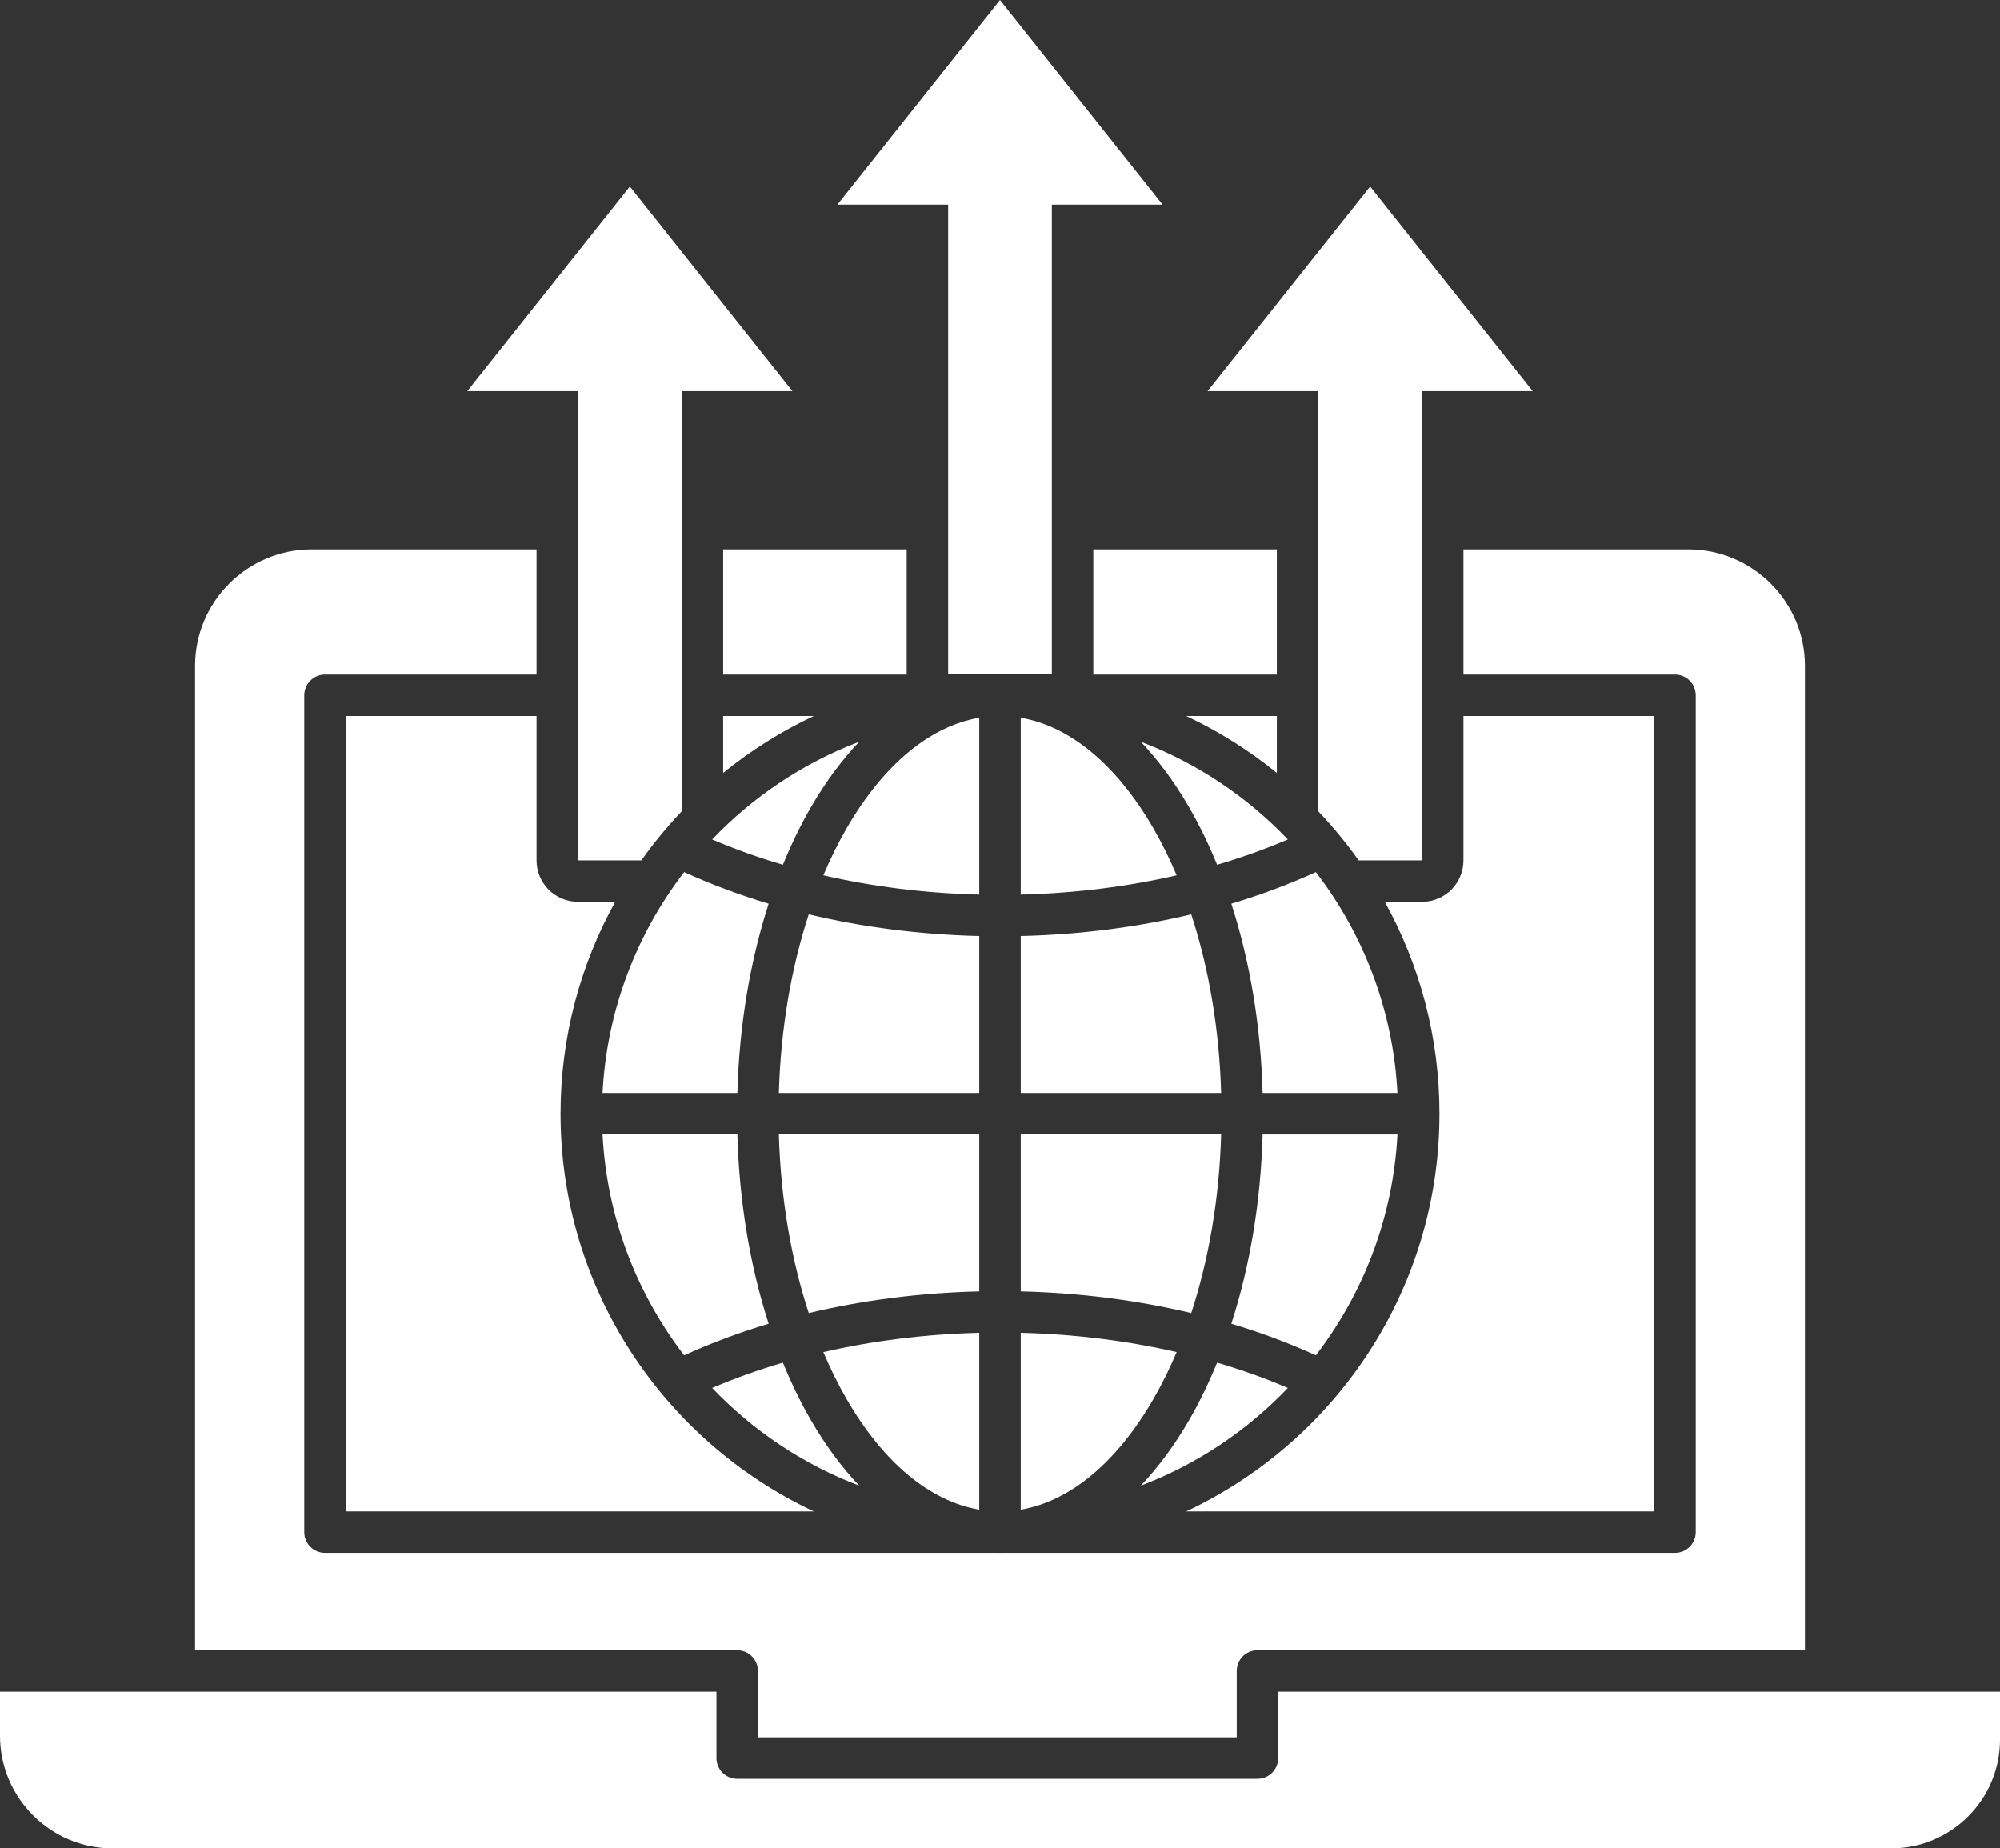
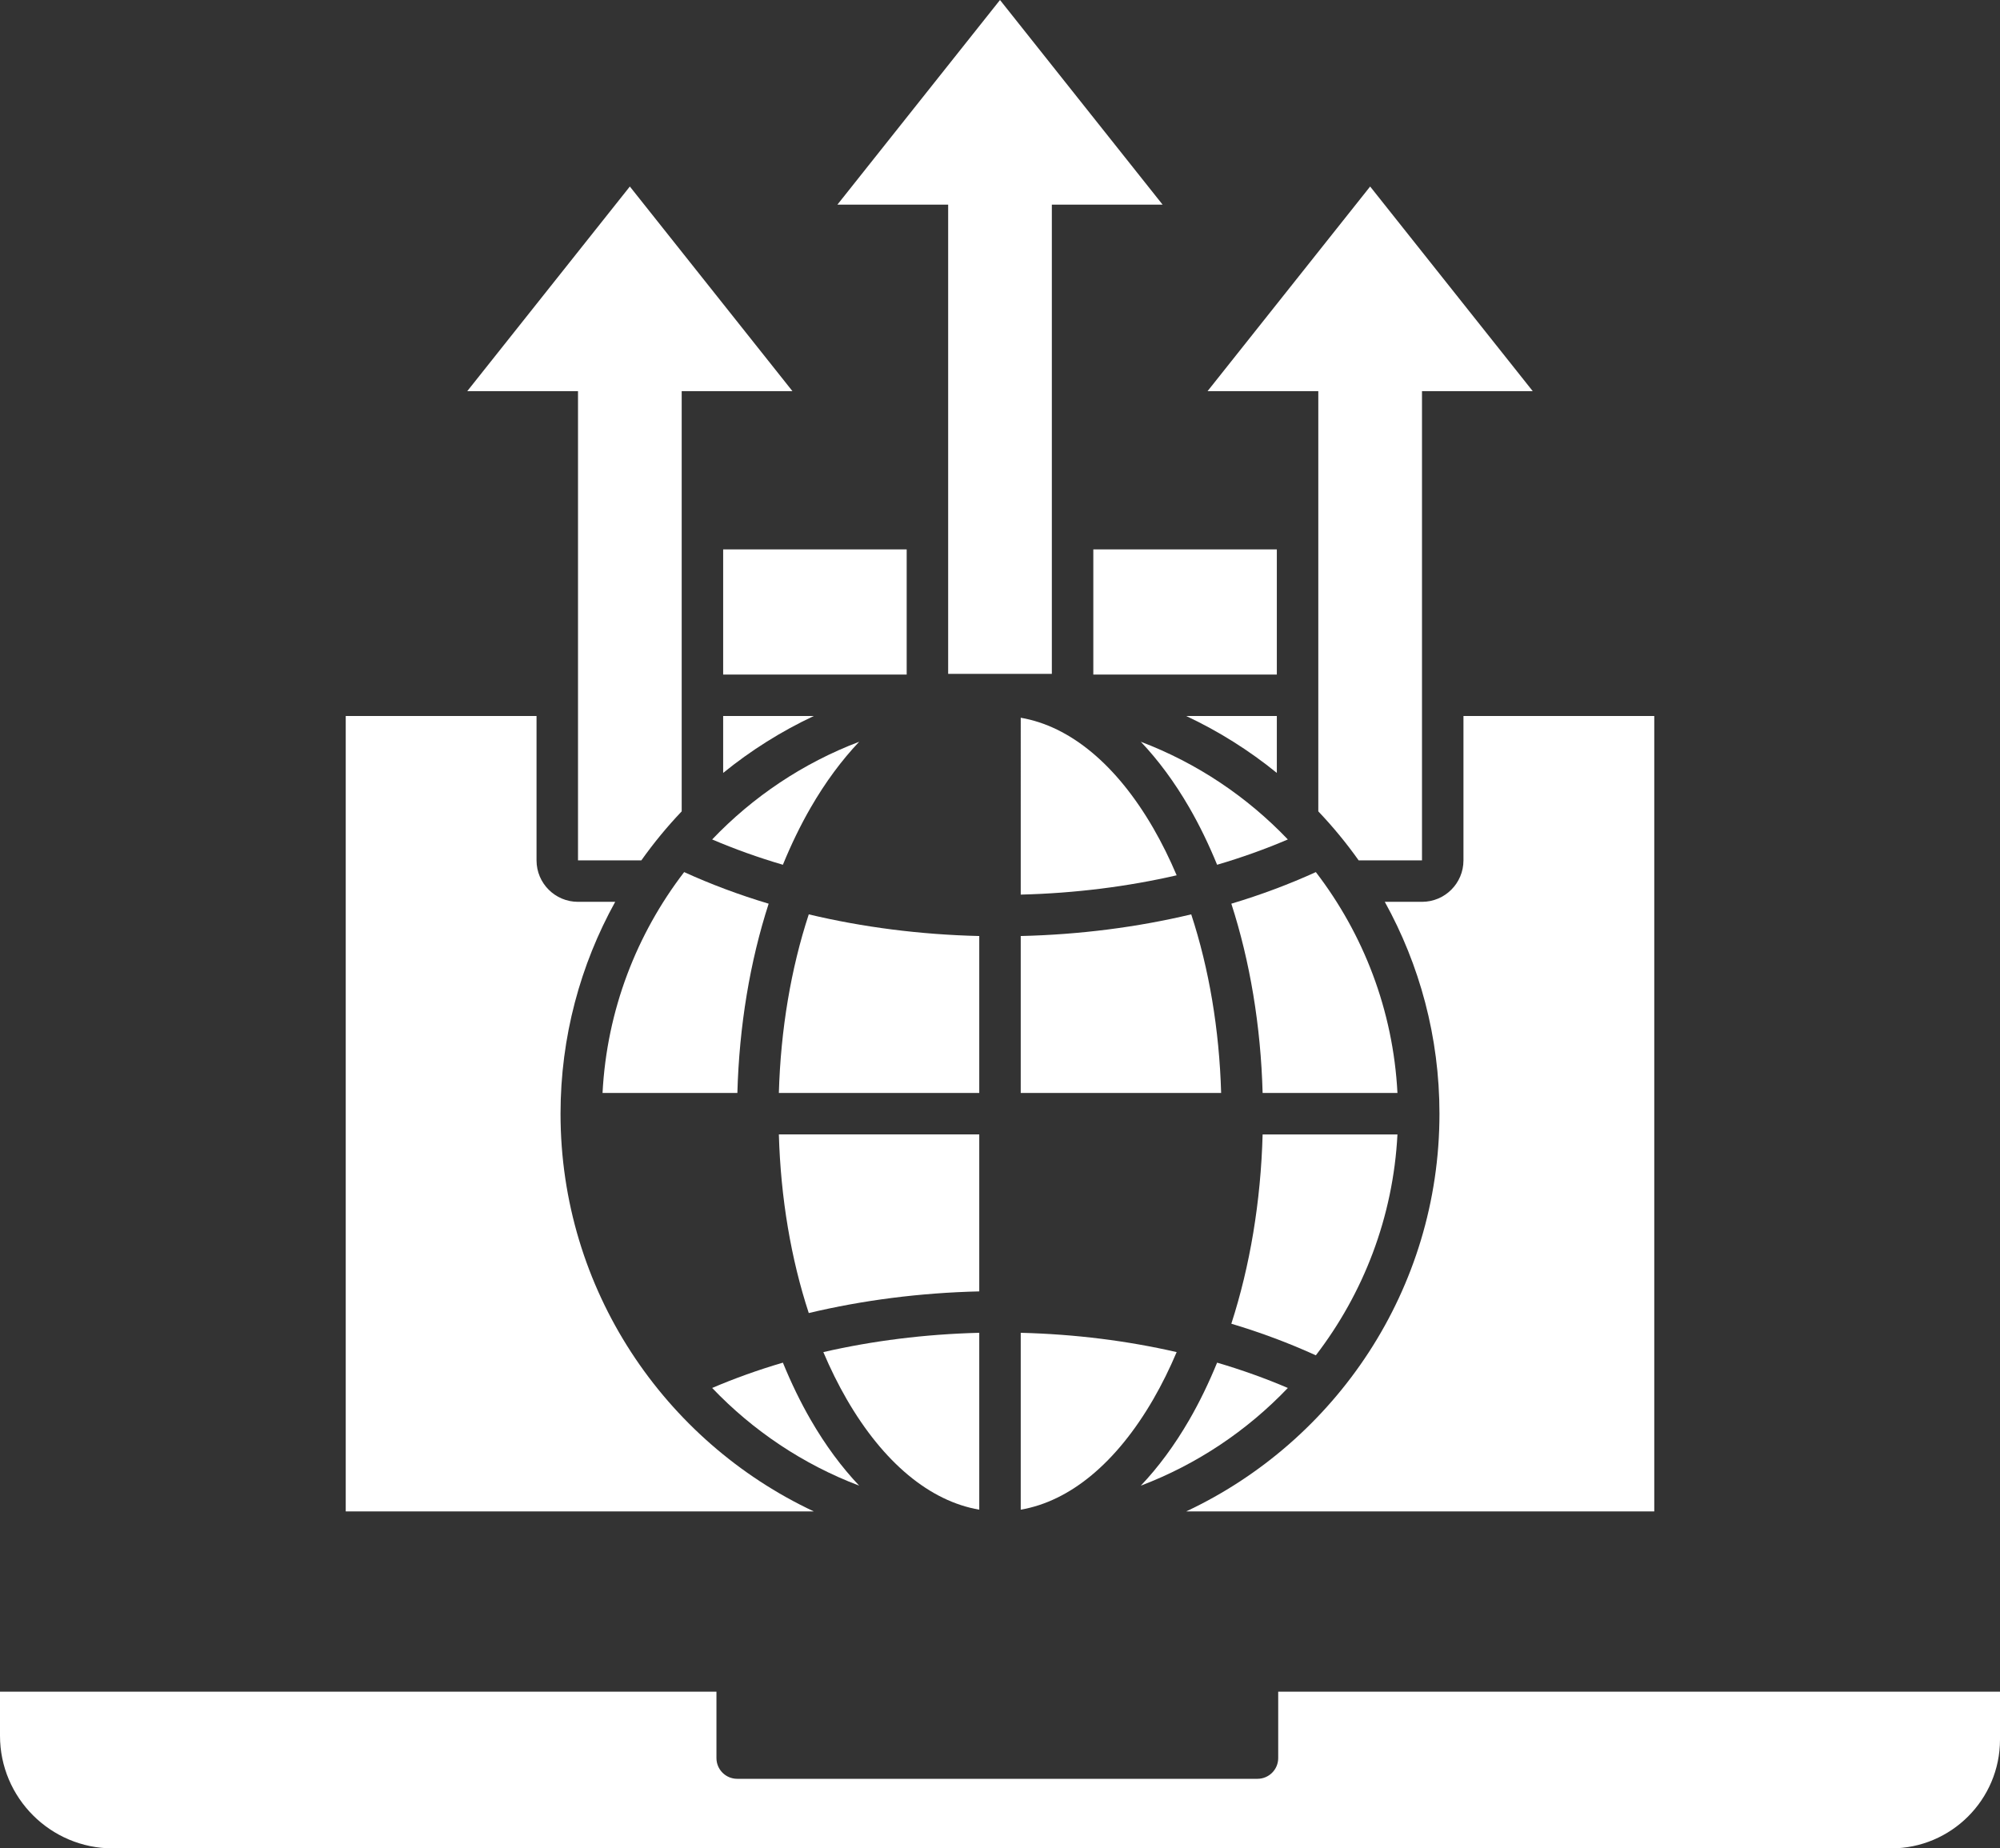
<svg xmlns="http://www.w3.org/2000/svg" width="554" height="512" viewBox="0 0 554 512" fill="none">
  <rect x="0" y="0" width="554" height="512" fill="#333333" stroke="none" />
-   <path d="M209.945 462.858V481.248H342.575V462.858C342.575 459.688 345.147 457.117 348.319 457.117H499.97V184.472C499.97 166.666 485.476 152.181 467.66 152.181H405.379V186.847H463.976C467.148 186.847 469.72 189.418 469.72 192.588V424.404C469.72 427.575 467.148 430.145 463.976 430.145H277.387C277.257 430.145 277.129 430.155 277 430.155C276.87 430.155 276.743 430.145 276.613 430.145H90.022C86.85 430.145 84.278 427.574 84.278 424.404V192.588C84.278 189.418 86.85 186.847 90.022 186.847H148.62V152.181H86.339C68.523 152.181 54.029 166.666 54.029 184.472V457.117H204.2C207.373 457.117 209.945 459.688 209.945 462.858Z" fill="white" />
  <path d="M302.848 186.662C302.848 186.725 302.839 186.785 302.838 186.847H353.682V152.181H302.848V186.662Z" fill="white" />
  <path d="M200.317 152.181V186.847H251.161C251.16 186.785 251.151 186.725 251.151 186.662V152.181H200.317Z" fill="white" />
  <path d="M328.569 198.328C337.597 202.567 346.024 207.874 353.682 214.099V198.328H328.569Z" fill="white" />
  <path d="M200.317 214.099C207.974 207.874 216.401 202.566 225.43 198.328H200.317V214.099Z" fill="white" />
  <path d="M95.767 198.328V418.664H225.429C184.019 399.225 155.267 357.162 155.267 308.496C155.267 287.226 160.772 267.223 170.411 249.808H160.108C153.764 249.808 148.62 244.668 148.62 238.327V198.328L95.767 198.328Z" fill="white" />
  <path d="M458.232 198.328H405.379V238.327C405.379 244.668 400.235 249.808 393.891 249.808H383.588C393.227 267.223 398.732 287.226 398.732 308.496C398.732 357.162 369.979 399.225 328.57 418.664H458.232L458.232 198.328Z" fill="white" />
  <path d="M354.063 468.598V486.988C354.063 490.159 351.491 492.729 348.319 492.729H204.201C201.029 492.729 198.457 490.158 198.457 486.988V468.598H0V480.8C0 498.004 14.005 512 31.219 512H523.844C540.472 512 554 498.481 554 481.862V468.598H354.063Z" fill="white" />
  <path d="M262.639 186.662H291.36V56.69L322.043 56.69L276.999 0L231.956 56.69L262.639 56.69V186.662Z" fill="white" />
  <path d="M160.108 238.327H177.649C181.05 233.532 184.786 228.996 188.829 224.747V108.355H219.512L174.468 51.665L129.425 108.355H160.108V238.327Z" fill="white" />
  <path d="M365.17 224.747C369.213 228.996 372.949 233.532 376.35 238.327H393.891V108.355H424.574L379.53 51.665L334.487 108.355H365.17V224.747Z" fill="white" />
  <path d="M224.591 393.336C221.722 388.379 219.152 383.054 216.859 377.454C209.998 379.468 203.451 381.819 197.267 384.465C208.555 396.293 222.43 405.622 237.992 411.527C233.16 406.431 228.657 400.364 224.591 393.336Z" fill="white" />
  <path d="M282.743 302.756H338.256C337.748 285.117 334.89 268.273 329.97 253.278C315 256.844 299.102 258.89 282.743 259.278V302.756Z" fill="white" />
-   <path d="M282.743 357.715C299.102 358.103 315 360.149 329.97 363.715C334.89 348.72 337.749 331.875 338.256 314.236H282.743V357.715Z" fill="white" />
  <path d="M282.743 247.807C297.883 247.43 312.406 245.571 325.935 242.46C323.989 237.869 321.833 233.499 319.464 229.404C309.279 211.806 296.412 201.155 282.744 198.815L282.743 247.807Z" fill="white" />
  <path d="M282.743 418.178C296.412 415.838 309.279 405.186 319.463 387.588C321.833 383.493 323.989 379.124 325.935 374.533C312.405 371.422 297.883 369.564 282.743 369.186L282.743 418.178Z" fill="white" />
  <path d="M337.14 377.454C334.847 383.054 332.277 388.379 329.408 393.336C325.341 400.364 320.839 406.431 316.007 411.527C331.568 405.622 345.444 396.293 356.732 384.465C350.548 381.819 344.001 379.468 337.14 377.454Z" fill="white" />
-   <path d="M166.905 314.236C168.089 337.18 176.345 358.276 189.509 375.423C196.919 372.047 204.744 369.114 212.919 366.67C207.748 350.676 204.76 332.834 204.252 314.236L166.905 314.236Z" fill="white" />
  <path d="M271.255 259.278C254.897 258.89 238.999 256.844 224.029 253.277C219.109 268.273 216.251 285.117 215.743 302.755H271.255V259.278Z" fill="white" />
  <path d="M341.08 366.67C349.255 369.114 357.08 372.048 364.489 375.423C377.653 358.276 385.91 337.18 387.094 314.237H349.747C349.239 332.834 346.251 350.677 341.08 366.67Z" fill="white" />
  <path d="M271.255 314.236H215.743C216.25 331.875 219.109 348.719 224.029 363.715C238.999 360.149 254.897 358.103 271.255 357.715V314.236Z" fill="white" />
  <path d="M216.859 239.538C219.152 233.938 221.722 228.613 224.591 223.656C228.657 216.629 233.16 210.562 237.991 205.466C222.43 211.37 208.555 220.7 197.266 232.528C203.451 235.174 209.998 237.524 216.859 239.538Z" fill="white" />
-   <path d="M271.255 198.815C257.587 201.155 244.72 211.806 234.536 229.404C232.166 233.499 230.01 237.869 228.064 242.46C241.593 245.571 256.116 247.43 271.256 247.807L271.255 198.815Z" fill="white" />
  <path d="M271.255 418.178V369.186C256.116 369.563 241.593 371.422 228.064 374.532C230.01 379.124 232.165 383.493 234.535 387.588C244.72 405.186 257.586 415.838 271.255 418.178Z" fill="white" />
  <path d="M166.905 302.756H204.252C204.76 284.158 207.748 266.316 212.919 250.322C204.744 247.878 196.92 244.945 189.51 241.57C176.346 258.716 168.089 279.812 166.905 302.756Z" fill="white" />
  <path d="M329.408 223.656C332.277 228.613 334.847 233.938 337.14 239.538C344.001 237.524 350.548 235.174 356.732 232.528C345.444 220.7 331.569 211.37 316.007 205.466C320.839 210.562 325.341 216.629 329.408 223.656Z" fill="white" />
  <path d="M364.489 241.569C357.079 244.945 349.255 247.878 341.08 250.322C346.251 266.316 349.239 284.158 349.747 302.755H387.094C385.91 279.812 377.653 258.716 364.489 241.569Z" fill="white" />
</svg>